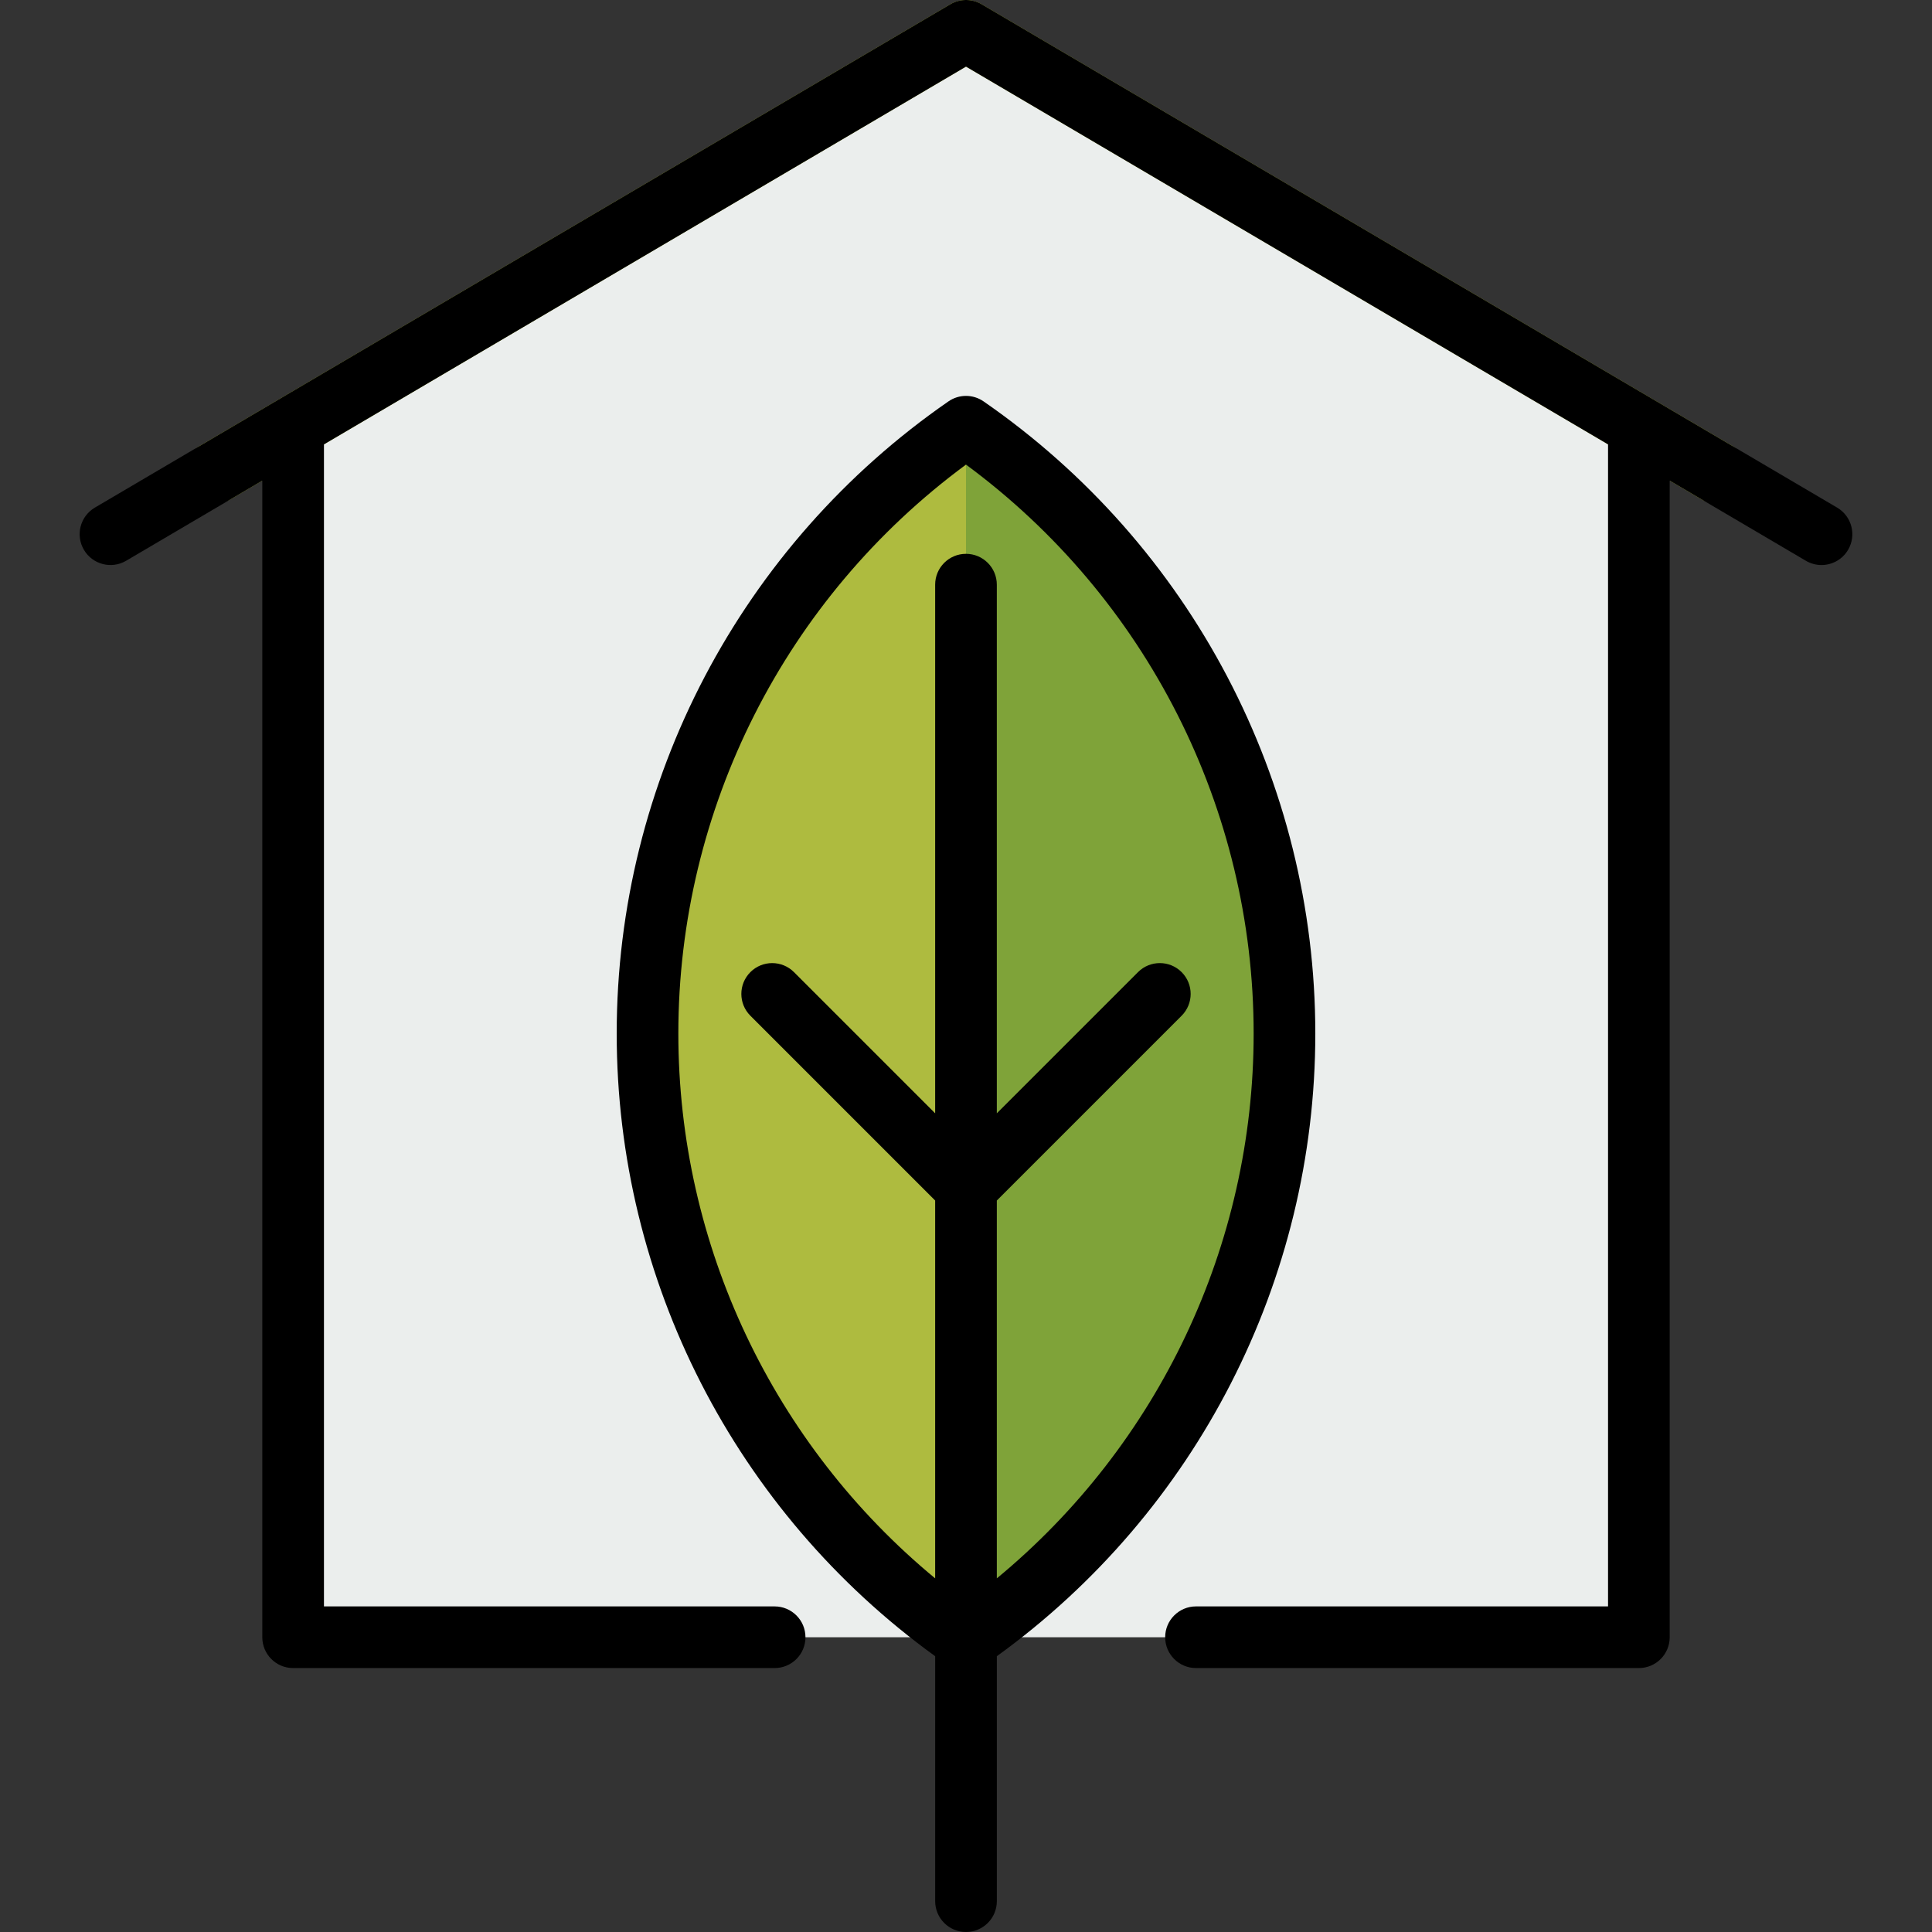
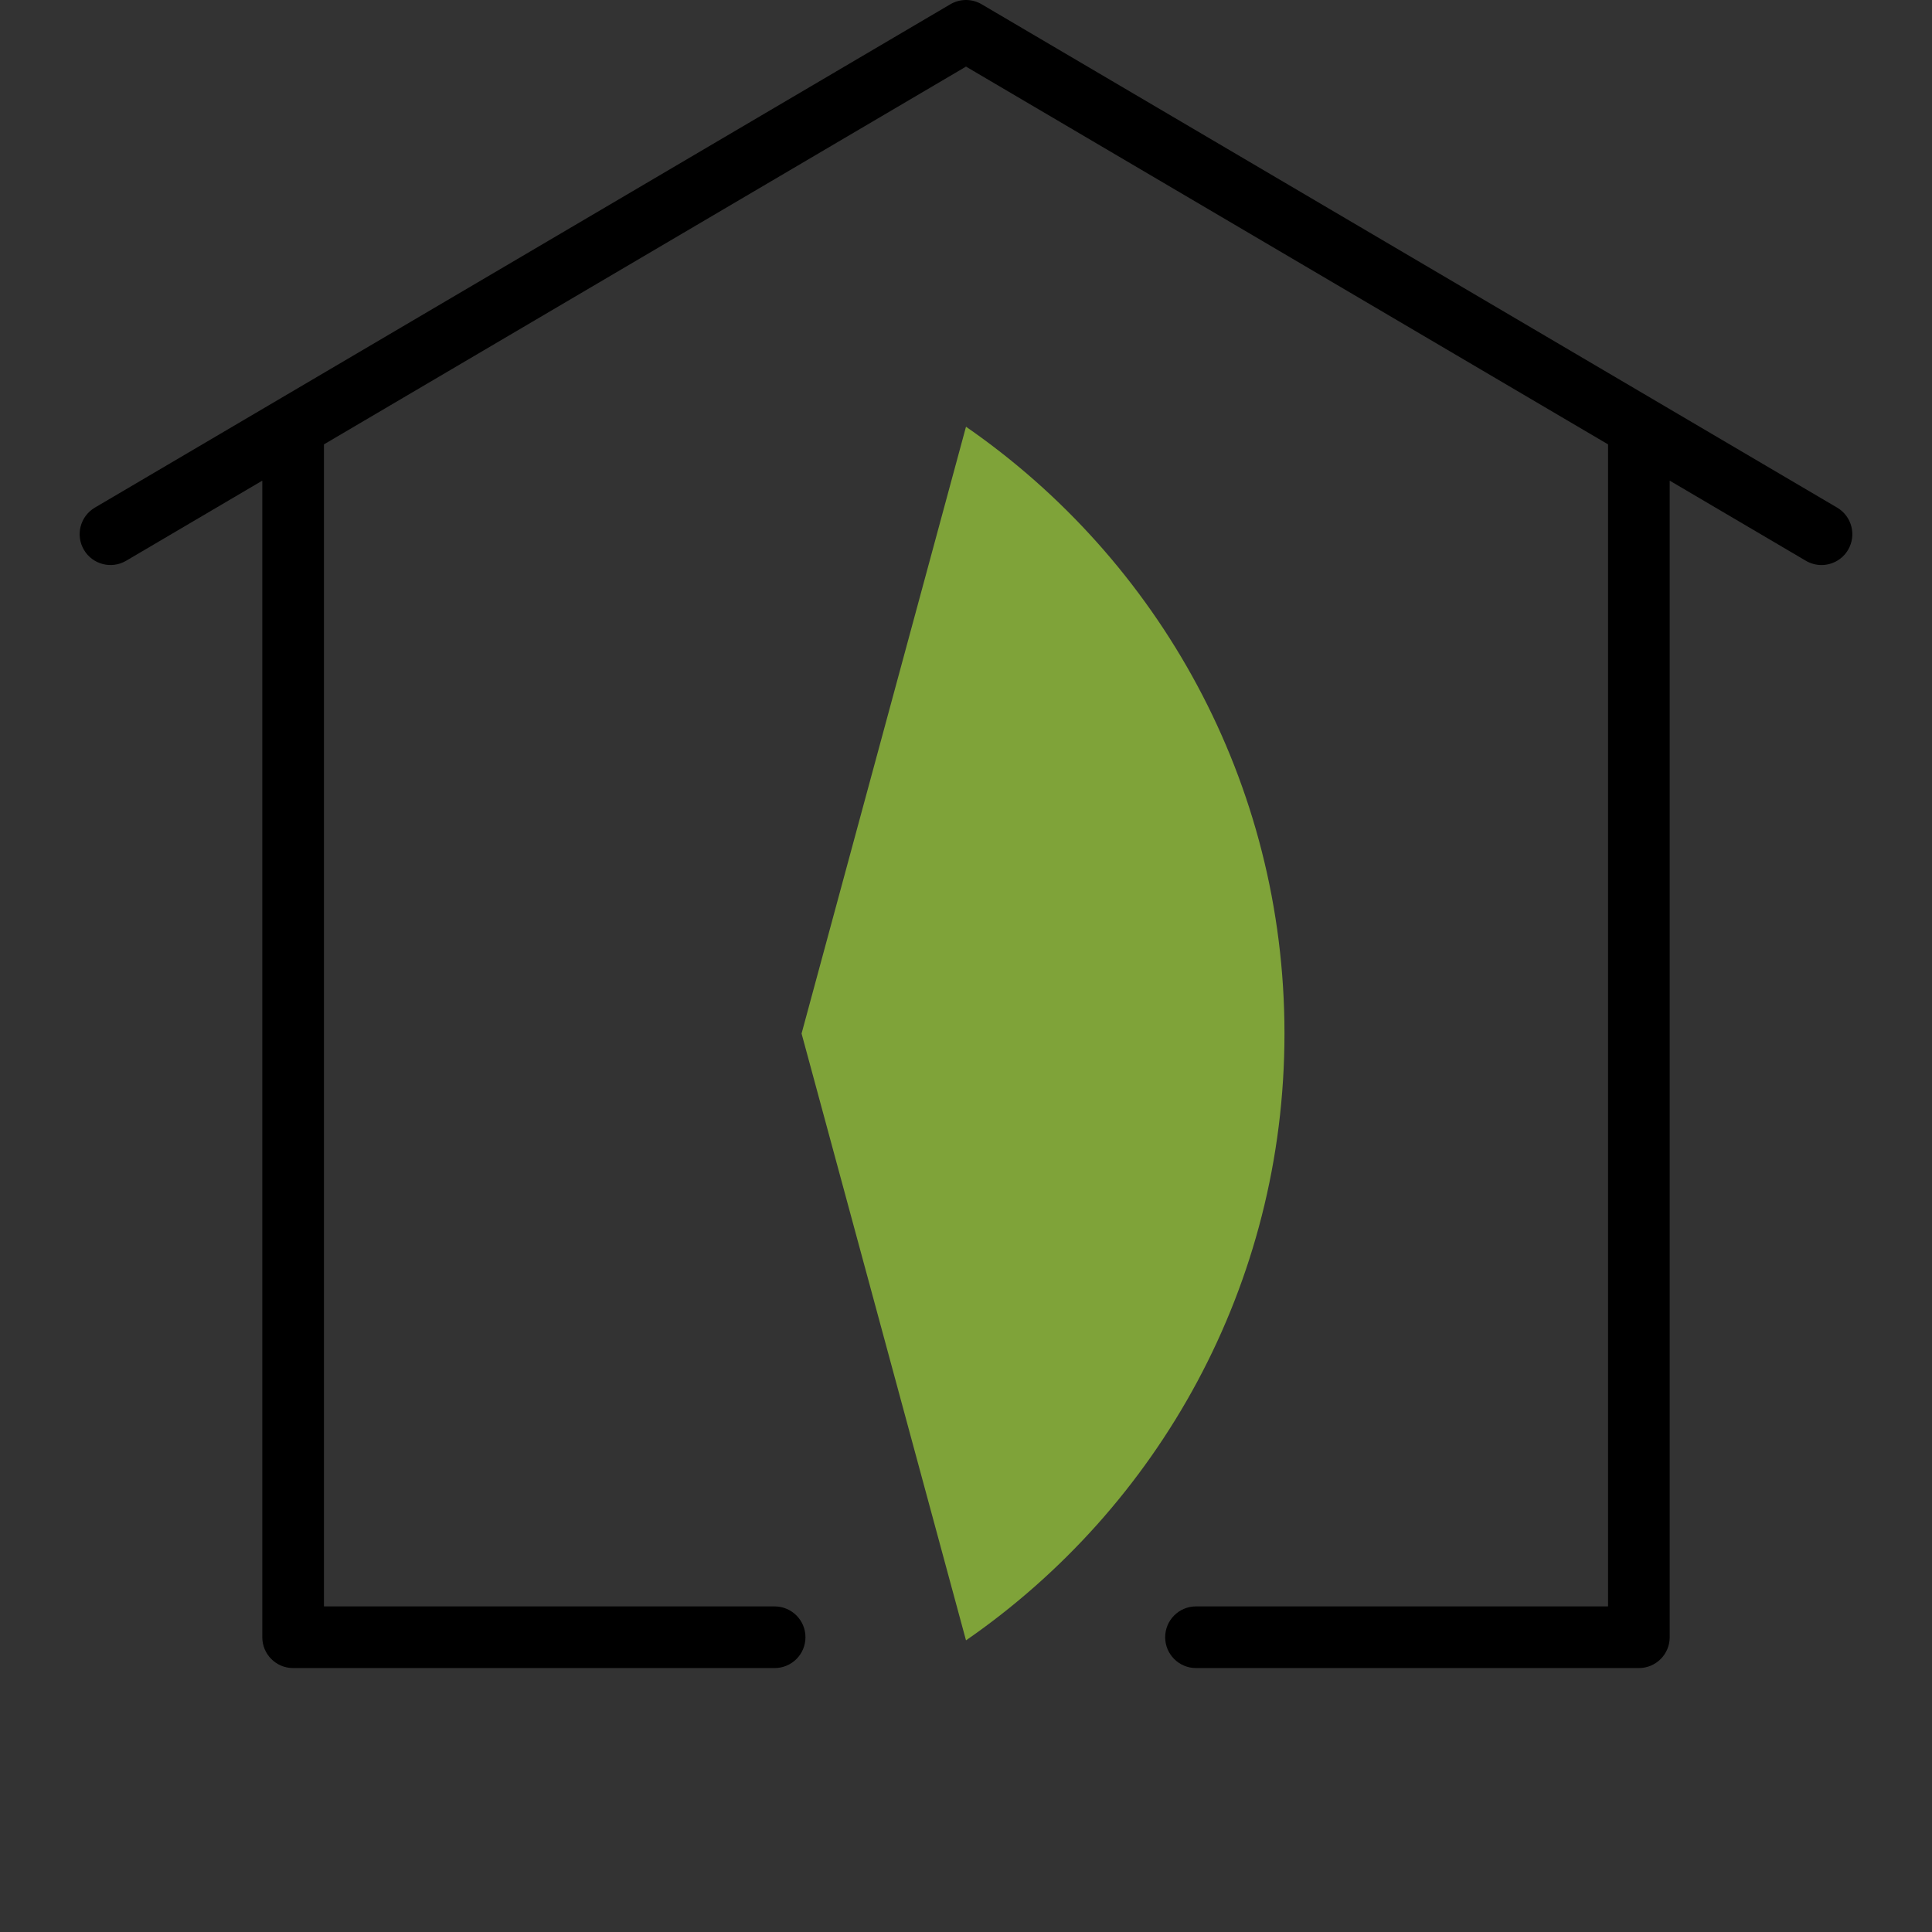
<svg xmlns="http://www.w3.org/2000/svg" version="1.1" id="Layer_1" x="0px" y="0px" viewBox="0 0 512 512" style="enable-background:new 0 0 512 512;" xml:space="preserve">
  <rect x="0" y="0" width="512" height="512" fill="#333333" stroke="none" />
-   <polygon style="fill:#EBEEED;" points="256,8.17 77.681,113.089 77.681,433.885 434.319,433.885 434.319,113.089 " />
-   <path style="fill:#AEBB3F;" d="M454.939,133.399c-1.409,0-2.835-0.365-4.136-1.13L256,17.65L61.197,132.269  c-3.889,2.288-8.898,0.99-11.186-2.899c-2.289-3.889-0.99-8.897,2.898-11.184L251.856,1.128c2.558-1.504,5.73-1.504,8.287,0  l198.948,117.056c3.888,2.288,5.186,7.295,2.898,11.184C460.465,131.957,457.739,133.399,454.939,133.399z" />
  <path style="fill:#7FA339;" d="M256,113.089L212.425,273.9L256,434.712c50.988-35.258,84.4-94.128,84.4-160.812  S306.987,148.348,256,113.089z" />
-   <path style="fill:#AEBB3F;" d="M171.599,273.901c0,66.683,33.414,125.553,84.402,160.812V113.09  C205.012,148.348,171.599,207.217,171.599,273.901z" />
  <path d="M486.863,134.525L260.144,1.128c-2.558-1.504-5.73-1.504-8.287,0L25.137,134.525c-3.888,2.289-5.186,7.295-2.898,11.186  c2.288,3.888,7.294,5.185,11.186,2.899l36.086-21.233v306.508c0,4.512,3.657,8.17,8.17,8.17h127.605c4.513,0,8.17-3.658,8.17-8.17  c0-4.512-3.657-8.17-8.17-8.17H85.851V117.763L256,17.65l170.148,100.112v307.952H316.952c-4.513,0-8.17,3.658-8.17,8.17  s3.657,8.17,8.17,8.17h117.367c4.513,0,8.17-3.658,8.17-8.17V127.377l36.086,21.233c1.302,0.766,2.728,1.13,4.136,1.13  c2.8,0,5.526-1.44,7.049-4.028C492.049,141.822,490.751,136.814,486.863,134.525z" />
-   <path d="M348.571,273.901c0-66.833-32.868-129.462-87.923-167.532c-2.795-1.934-6.498-1.934-9.293,0  c-55.055,38.07-87.923,100.698-87.923,167.532c0,65.388,31.477,126.737,84.4,165.014v64.914c0,4.512,3.658,8.17,8.17,8.17  c4.513,0,8.17-3.658,8.17-8.17v-64.913C317.092,400.64,348.571,339.29,348.571,273.901z M264.169,418.283l-0.001-100.13  l48.976-48.976c3.191-3.191,3.191-8.364,0-11.555c-3.192-3.191-8.364-3.191-11.556,0l-37.421,37.421l-0.001-140.103  c0-4.512-3.657-8.17-8.17-8.17c-4.513,0-8.17,3.658-8.17,8.17l0.001,140.1l-37.415-37.415c-3.192-3.191-8.364-3.191-11.555,0  c-3.191,3.191-3.191,8.364,0,11.554l48.97,48.971l0.001,100.132c-42.882-35.43-68.059-88.293-68.059-144.382  c0-59.566,28.388-115.501,76.23-150.773c47.843,35.272,76.23,91.207,76.23,150.773C332.23,329.99,307.053,382.853,264.169,418.283z" />
  <g>
</g>
  <g>
</g>
  <g>
</g>
  <g>
</g>
  <g>
</g>
  <g>
</g>
  <g>
</g>
  <g>
</g>
  <g>
</g>
  <g>
</g>
  <g>
</g>
  <g>
</g>
  <g>
</g>
  <g>
</g>
  <g>
</g>
</svg>